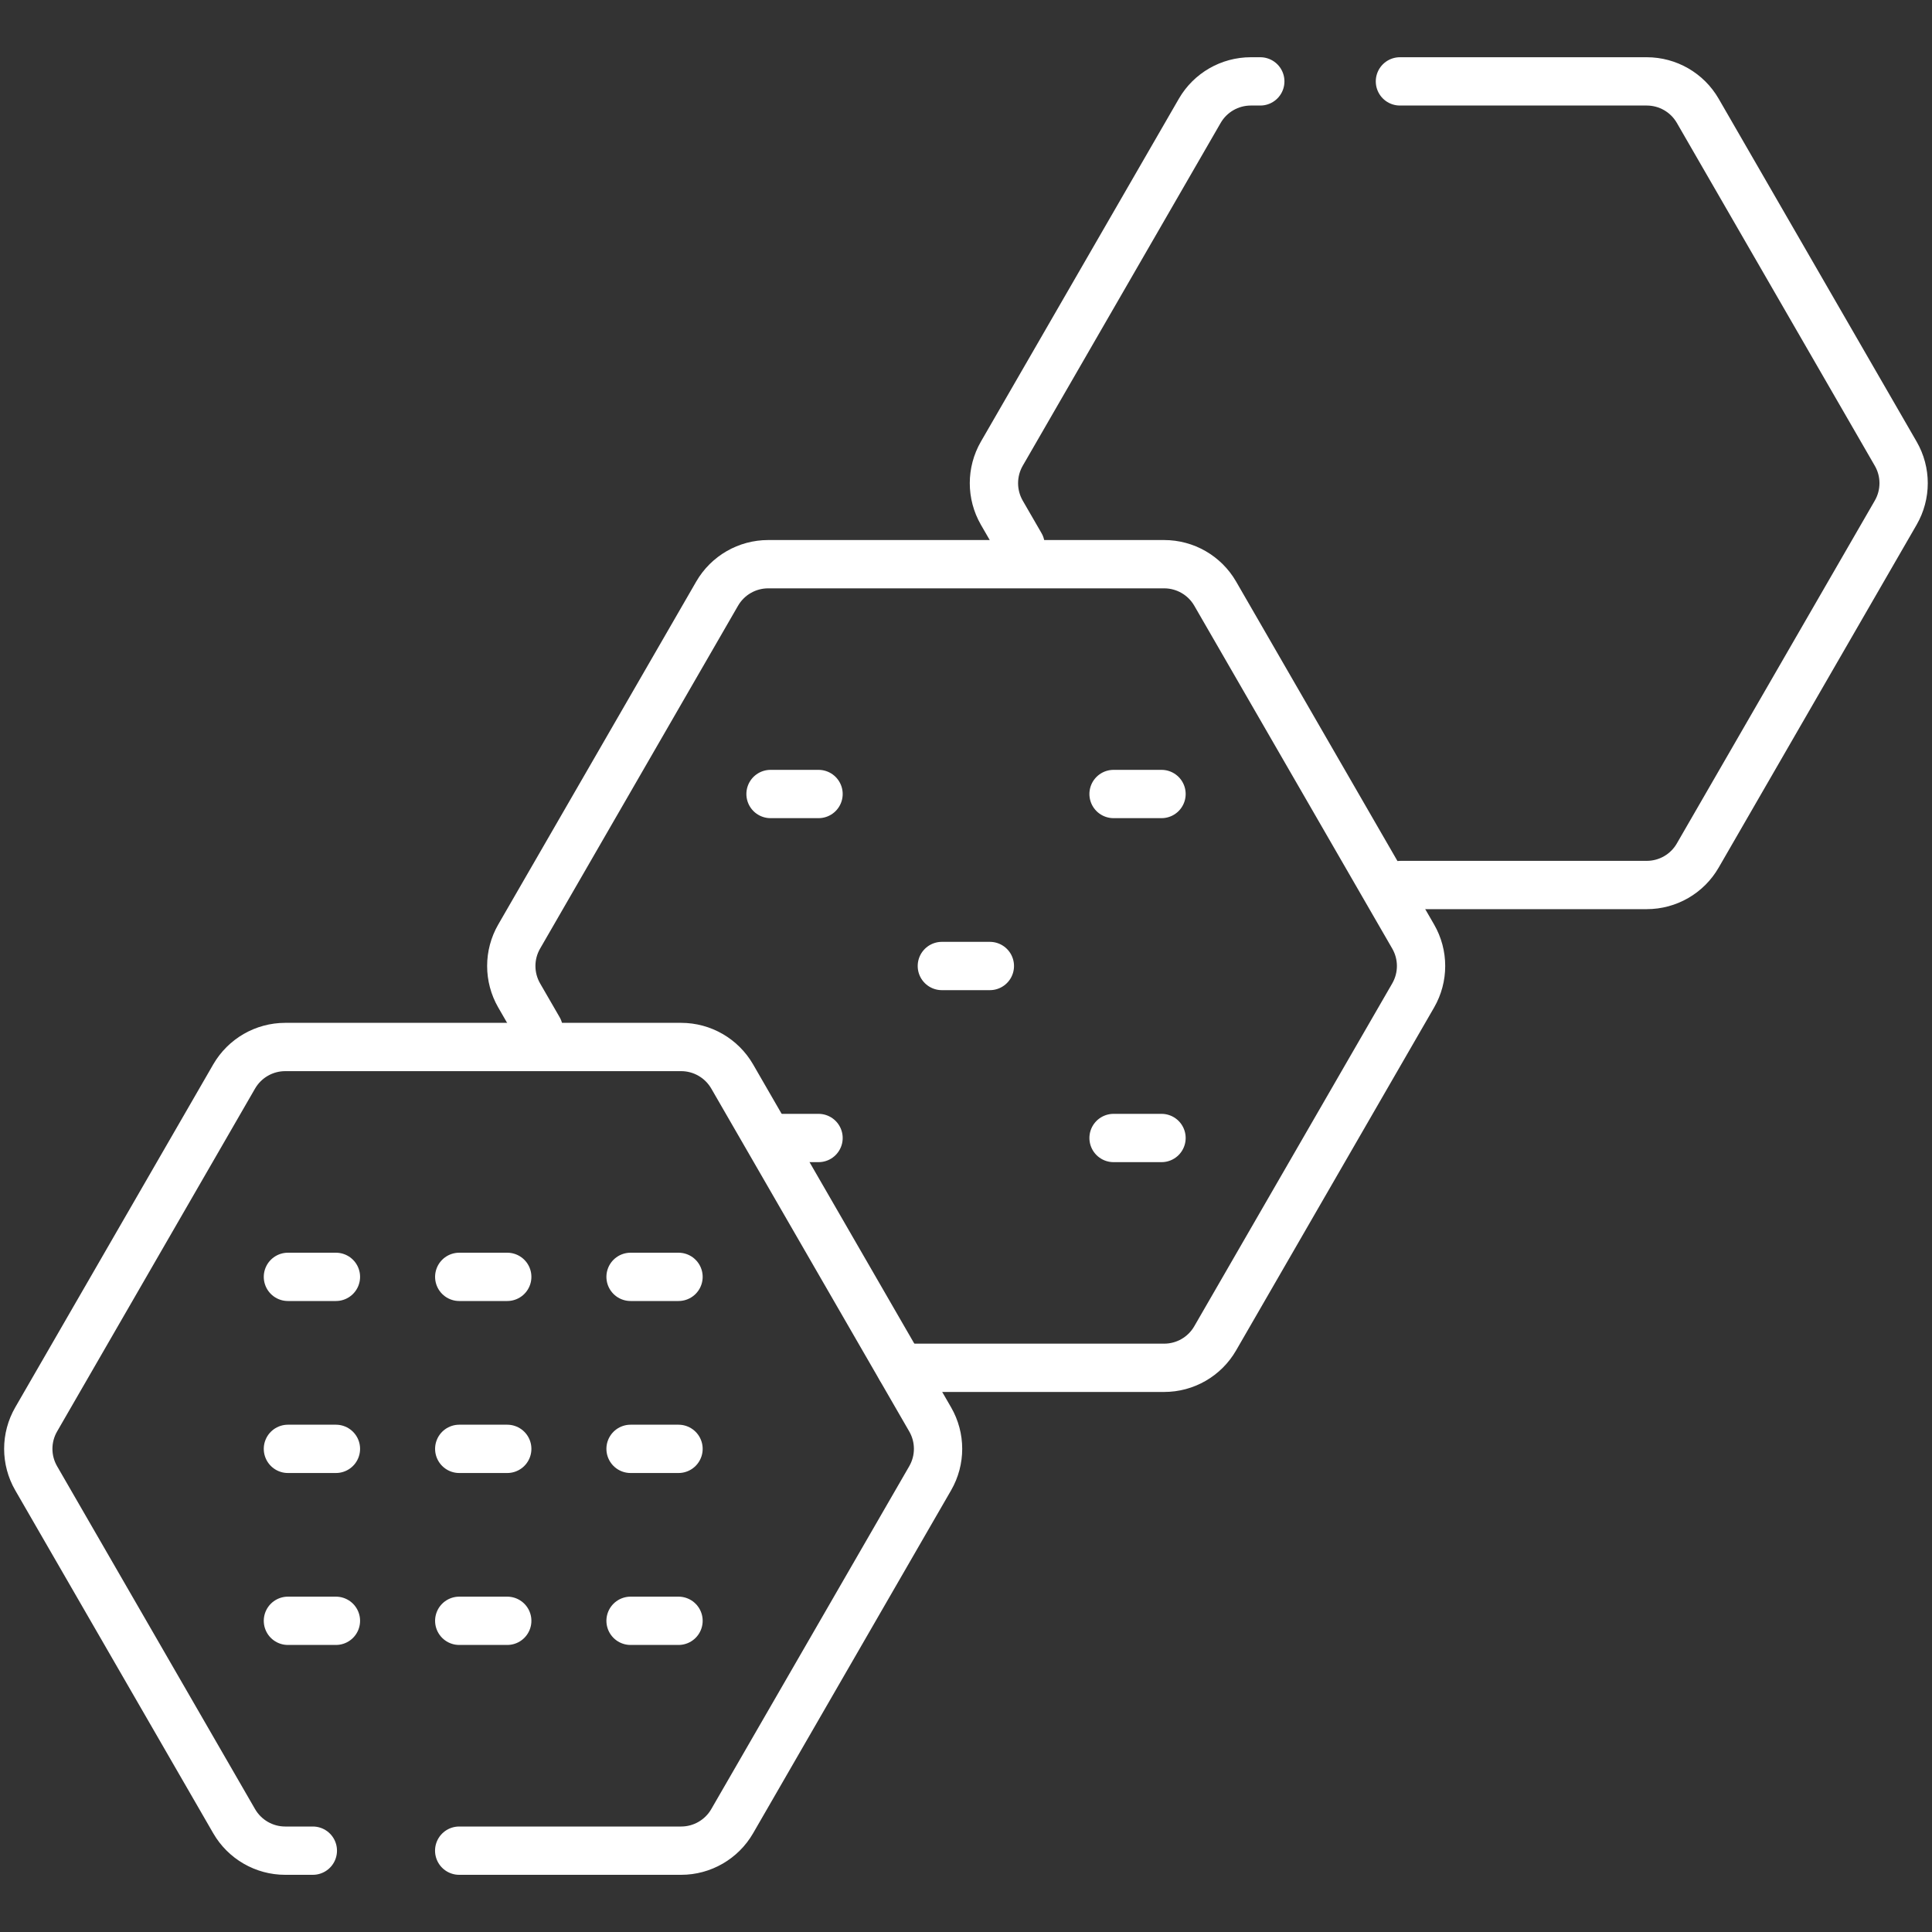
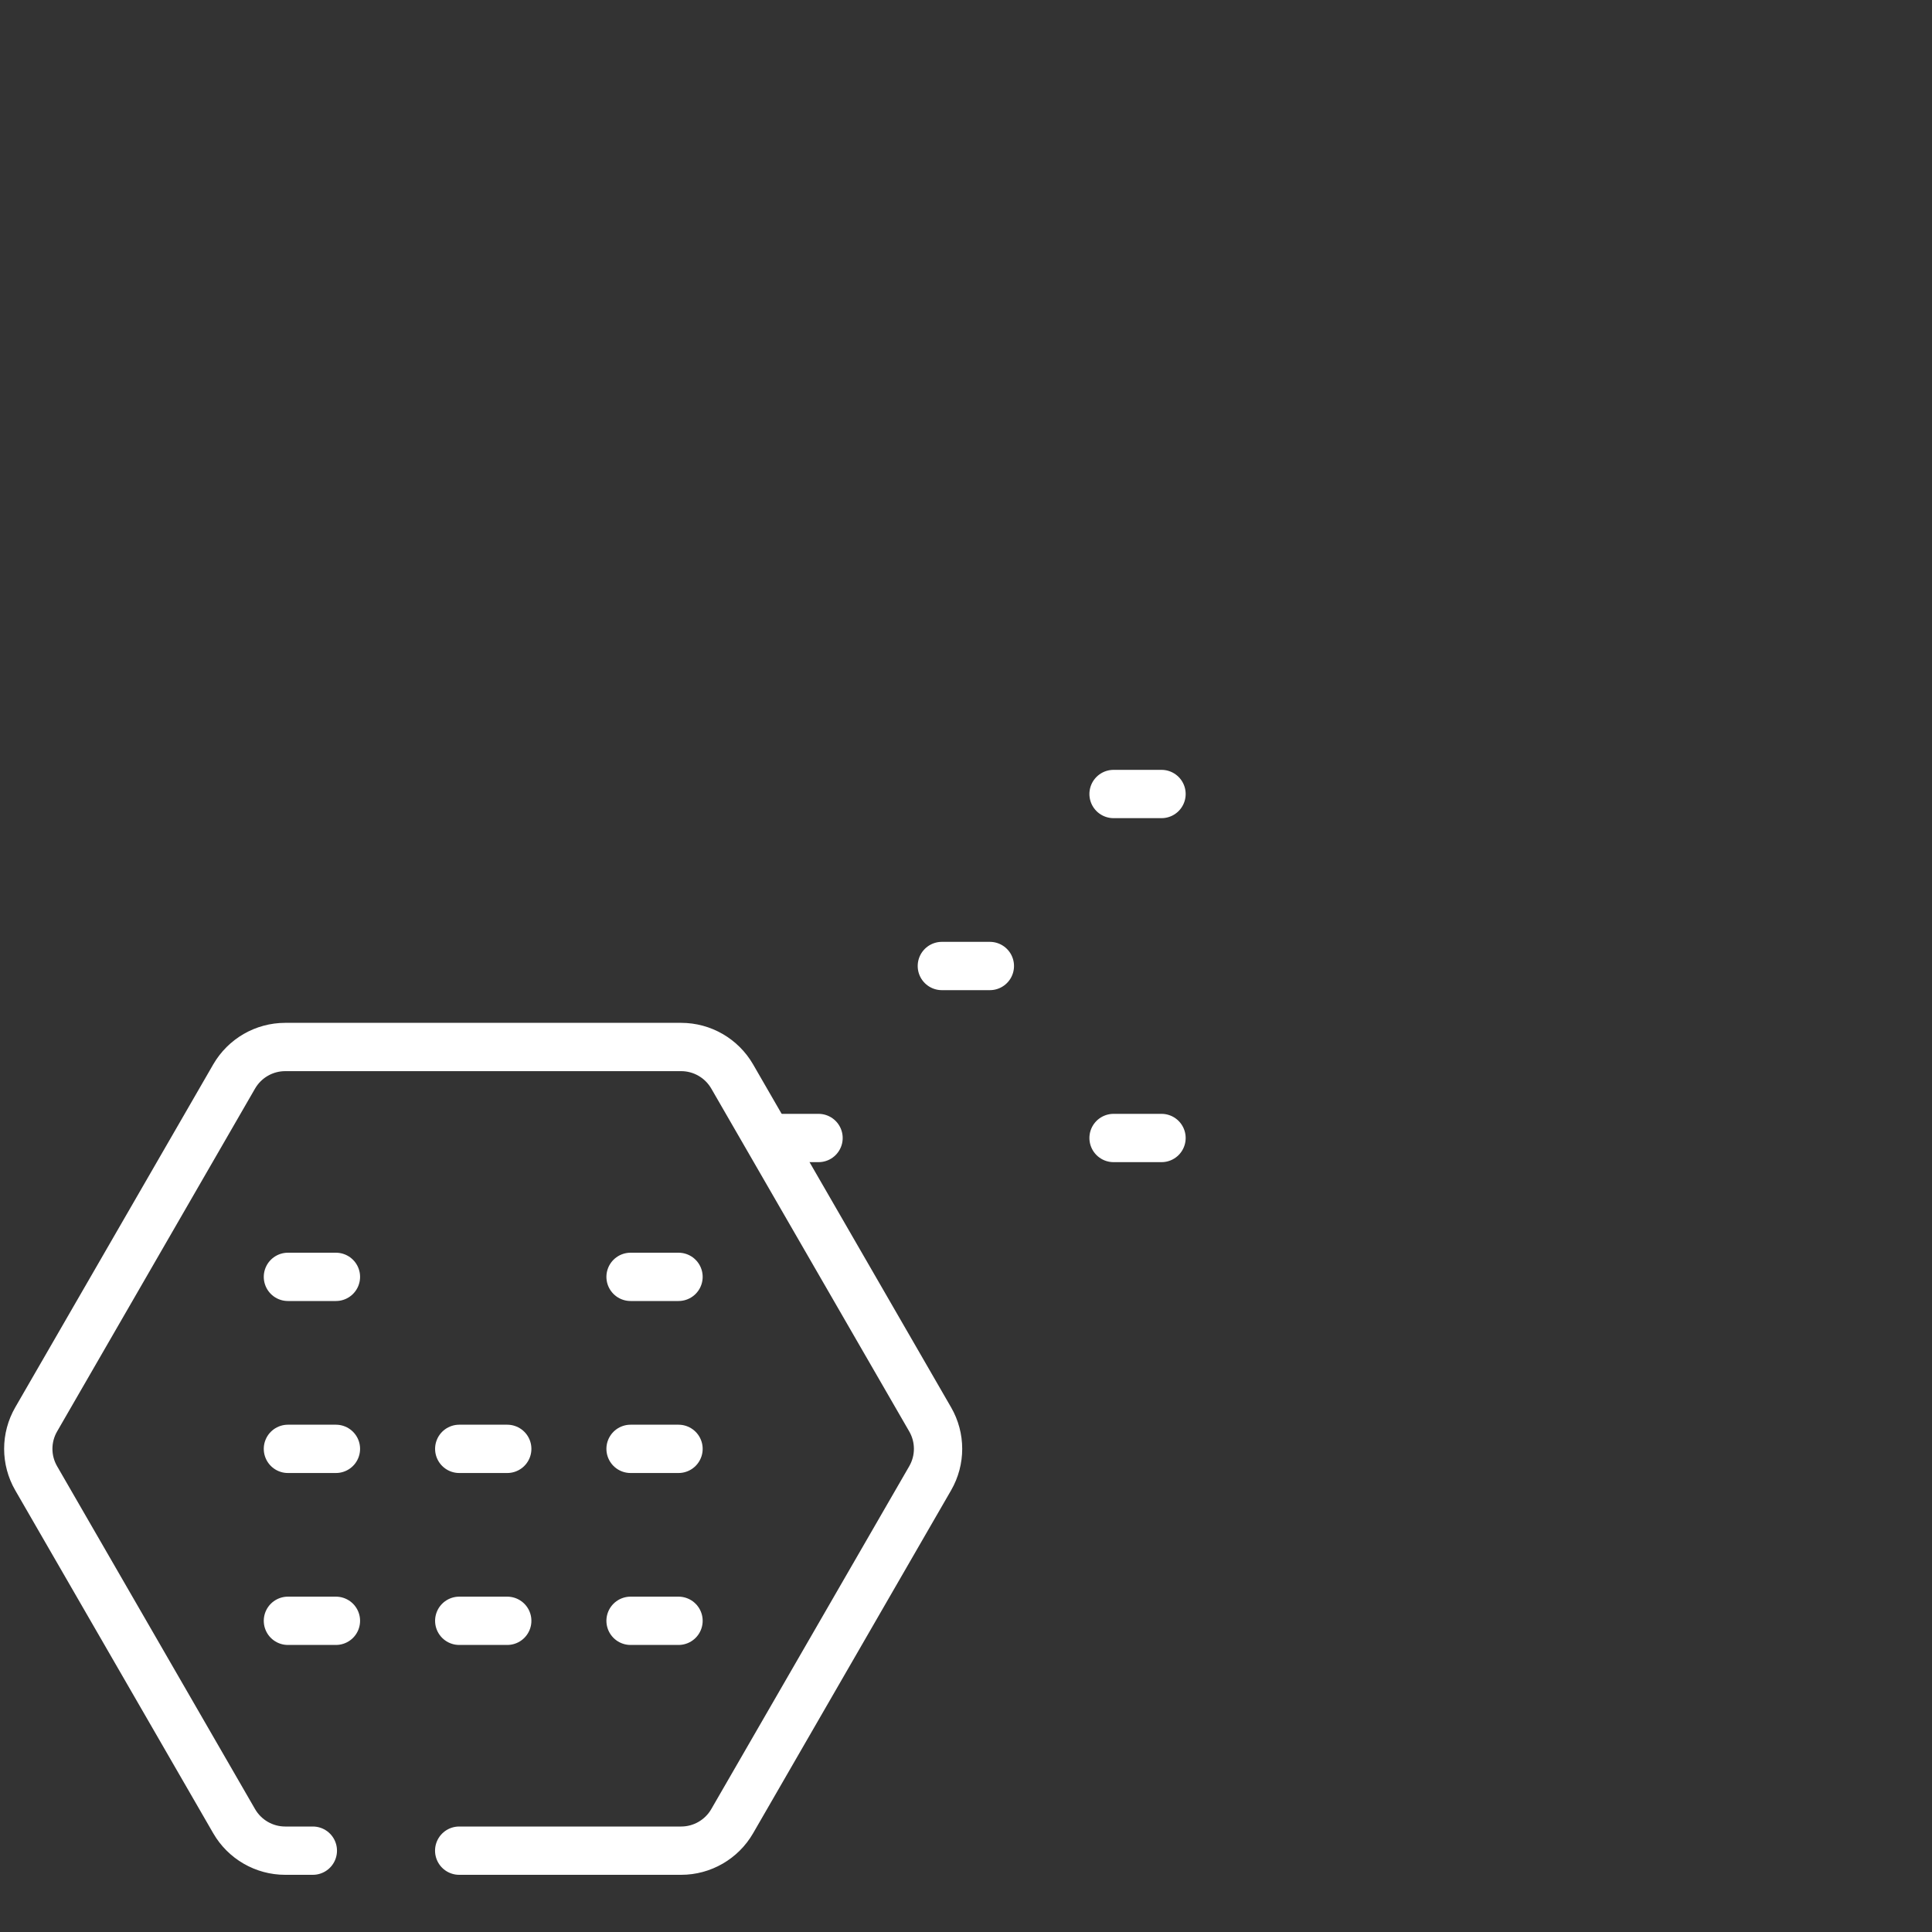
<svg xmlns="http://www.w3.org/2000/svg" width="40" height="40" viewBox="0 0 40 40" fill="none">
  <rect x="0" y="0" width="40" height="40" fill="#333333" stroke="none" />
-   <path d="M26.093 1.685H25.897C25.461 1.685 25.058 1.917 24.84 2.294L20.741 9.394C20.524 9.771 20.524 10.236 20.741 10.614L21.13 11.287" stroke="white" stroke-miterlimit="10" stroke-linecap="round" stroke-linejoin="round" />
-   <path d="M29.001 18.323H34.094C34.53 18.323 34.932 18.091 35.15 17.713L39.249 10.614C39.467 10.236 39.467 9.771 39.249 9.394L35.15 2.294C34.932 1.917 34.53 1.685 34.094 1.685H28.984" stroke="white" stroke-miterlimit="10" stroke-linecap="round" stroke-linejoin="round" />
-   <path d="M18.645 28.319H24.103C24.538 28.319 24.941 28.087 25.159 27.709L29.258 20.61C29.476 20.232 29.476 19.767 29.258 19.39L25.159 12.29C24.941 11.913 24.538 11.681 24.103 11.681H15.904C15.469 11.681 15.066 11.913 14.848 12.29L10.749 19.39C10.531 19.767 10.531 20.232 10.749 20.61L11.153 21.309" stroke="white" stroke-miterlimit="10" stroke-linecap="round" stroke-linejoin="round" />
  <path d="M9.507 38.316H14.103C14.538 38.316 14.941 38.083 15.159 37.706L19.258 30.606C19.476 30.229 19.476 29.764 19.258 29.387L15.159 22.287C14.941 21.91 14.538 21.677 14.103 21.677H5.905C5.469 21.677 5.066 21.91 4.848 22.287L0.749 29.387C0.531 29.764 0.531 30.229 0.749 30.606L4.848 37.706C5.066 38.083 5.469 38.316 5.904 38.316H6.477" stroke="white" stroke-miterlimit="10" stroke-linecap="round" stroke-linejoin="round" />
  <path d="M5.961 26.436H6.955" stroke="white" stroke-miterlimit="10" stroke-linecap="round" stroke-linejoin="round" />
  <path d="M5.961 29.997H6.955" stroke="white" stroke-miterlimit="10" stroke-linecap="round" stroke-linejoin="round" />
  <path d="M5.961 33.557H6.955" stroke="white" stroke-miterlimit="10" stroke-linecap="round" stroke-linejoin="round" />
-   <path d="M9.508 26.436H10.502" stroke="white" stroke-miterlimit="10" stroke-linecap="round" stroke-linejoin="round" />
  <path d="M9.508 29.997H10.502" stroke="white" stroke-miterlimit="10" stroke-linecap="round" stroke-linejoin="round" />
  <path d="M9.508 33.557H10.502" stroke="white" stroke-miterlimit="10" stroke-linecap="round" stroke-linejoin="round" />
  <path d="M13.055 26.436H14.048" stroke="white" stroke-miterlimit="10" stroke-linecap="round" stroke-linejoin="round" />
  <path d="M13.055 29.997H14.048" stroke="white" stroke-miterlimit="10" stroke-linecap="round" stroke-linejoin="round" />
  <path d="M13.055 33.557H14.048" stroke="white" stroke-miterlimit="10" stroke-linecap="round" stroke-linejoin="round" />
-   <path d="M15.953 16.439H16.947" stroke="white" stroke-miterlimit="10" stroke-linecap="round" stroke-linejoin="round" />
  <path d="M15.953 23.561H16.947" stroke="white" stroke-miterlimit="10" stroke-linecap="round" stroke-linejoin="round" />
  <path d="M19.5 20H20.494" stroke="white" stroke-miterlimit="10" stroke-linecap="round" stroke-linejoin="round" />
  <path d="M23.055 16.439H24.048" stroke="white" stroke-miterlimit="10" stroke-linecap="round" stroke-linejoin="round" />
  <path d="M23.055 23.561H24.048" stroke="white" stroke-miterlimit="10" stroke-linecap="round" stroke-linejoin="round" />
</svg>